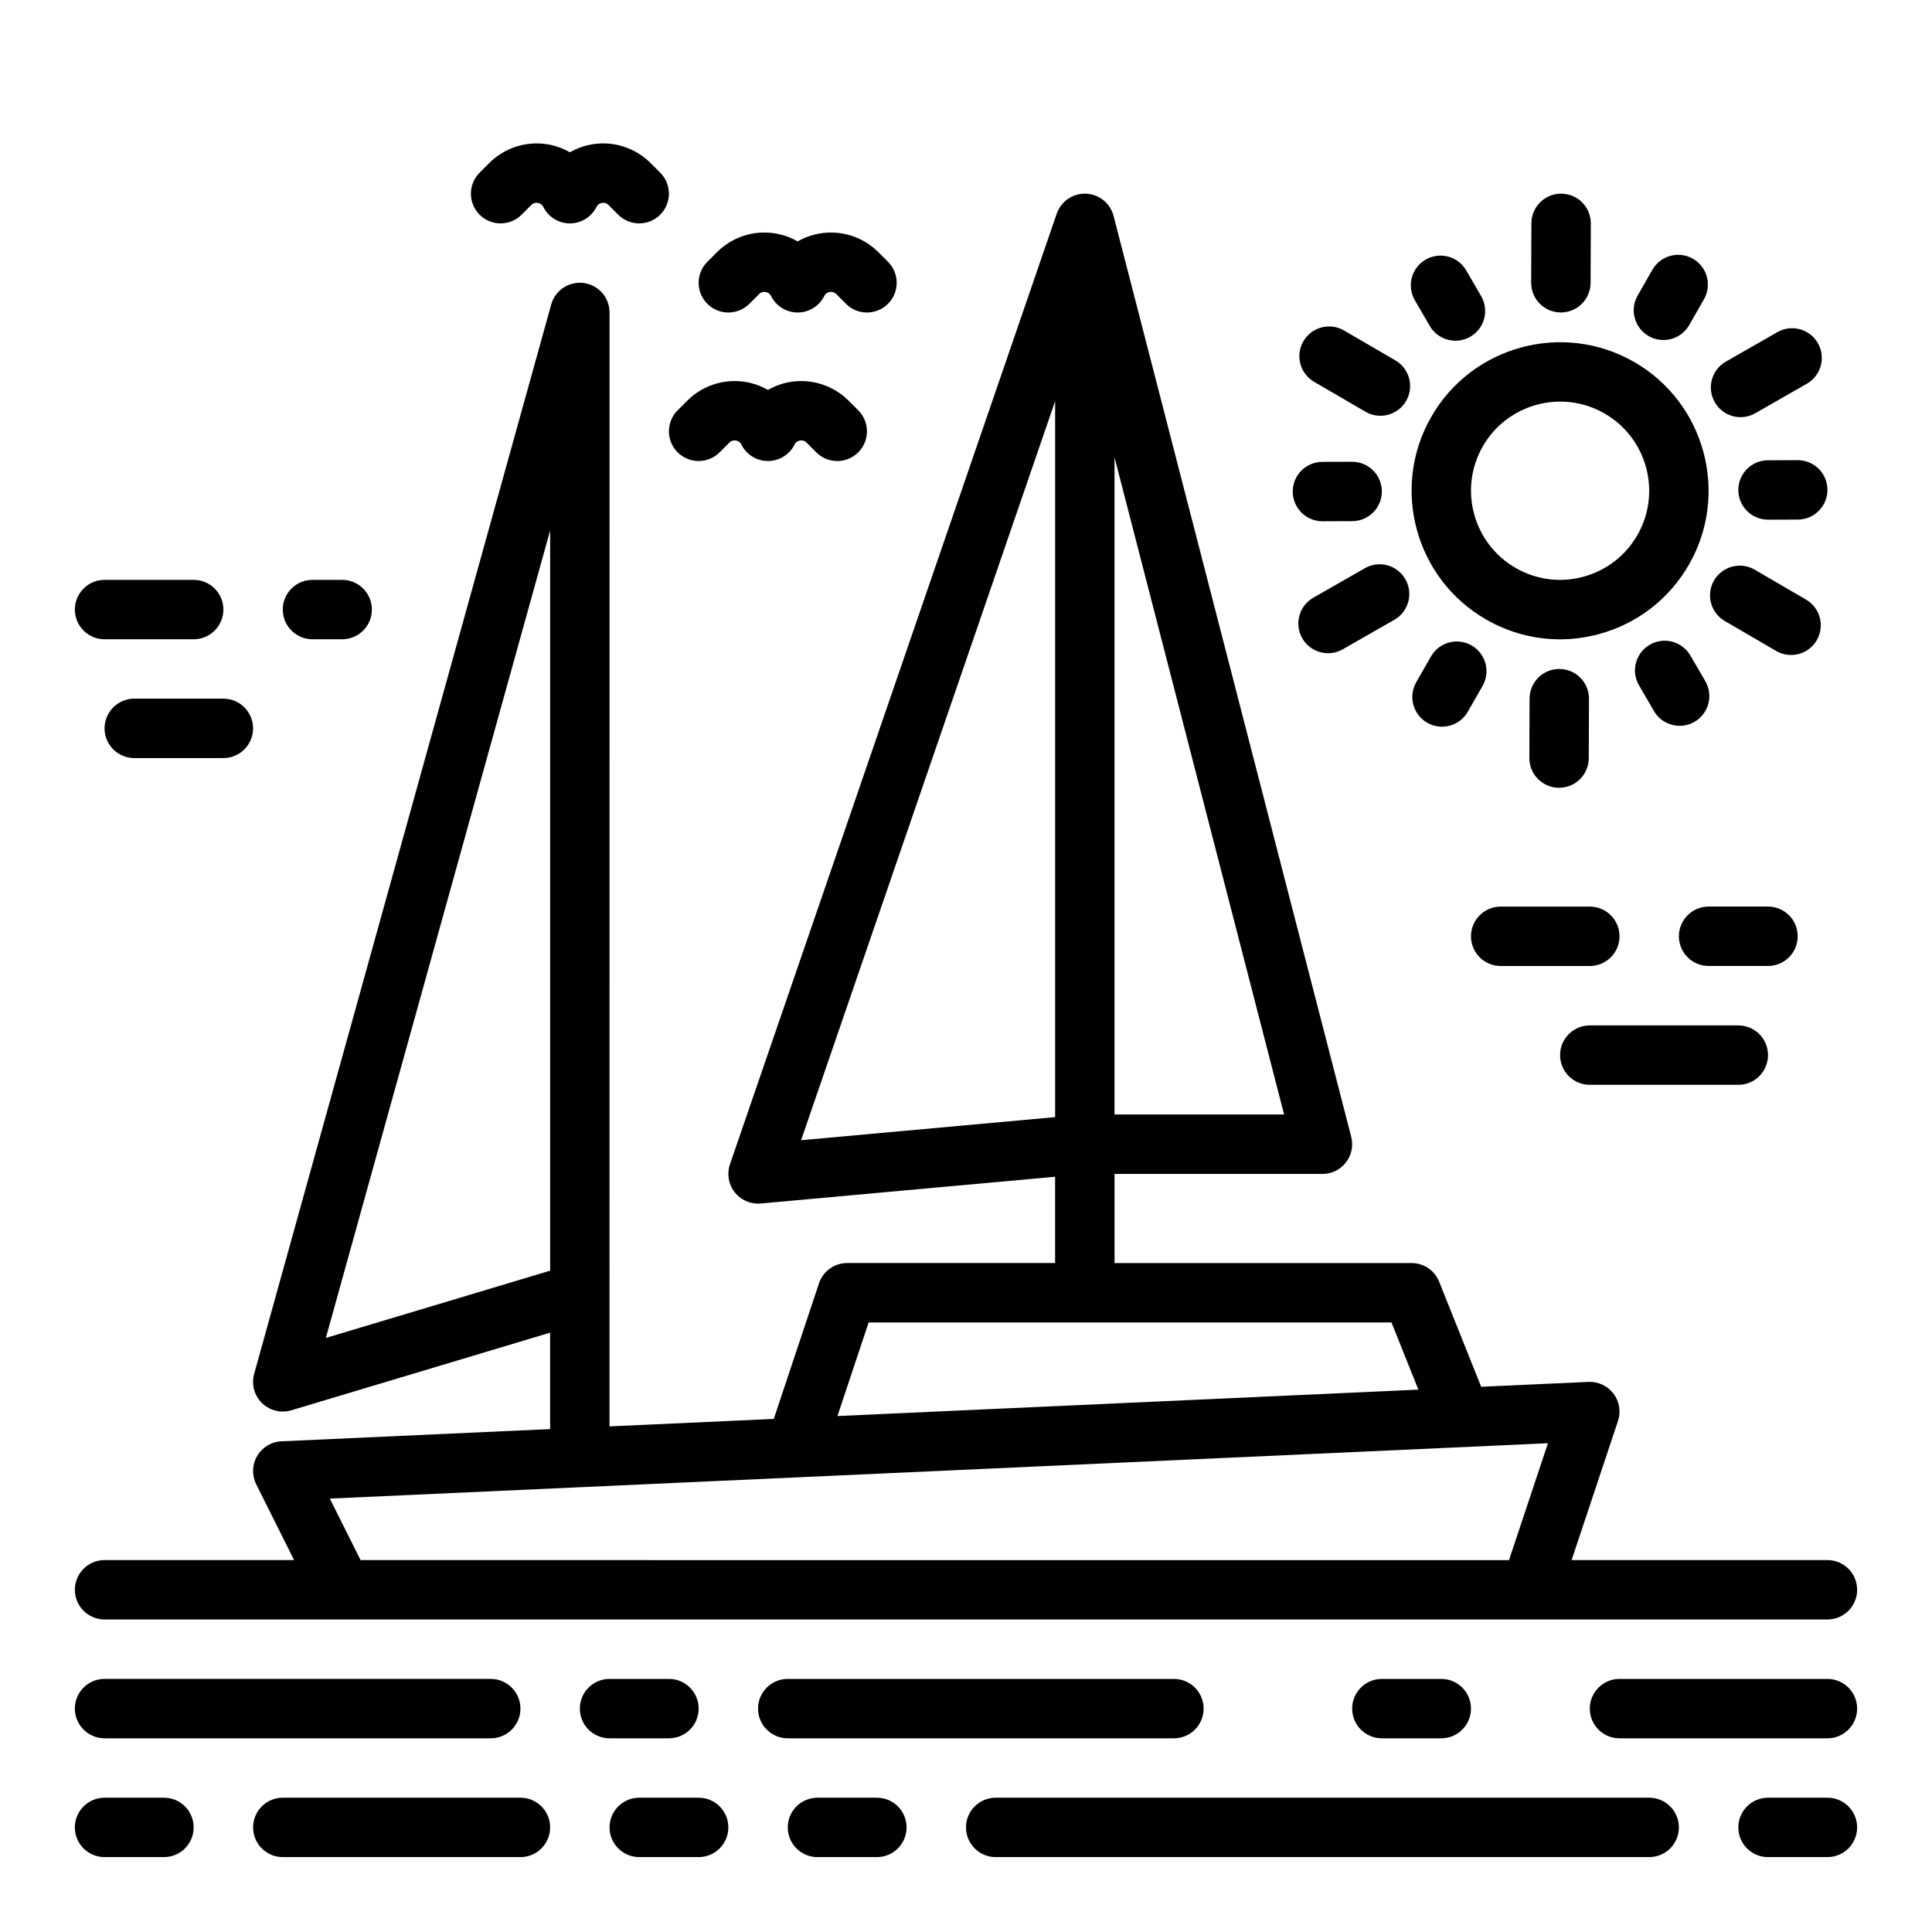
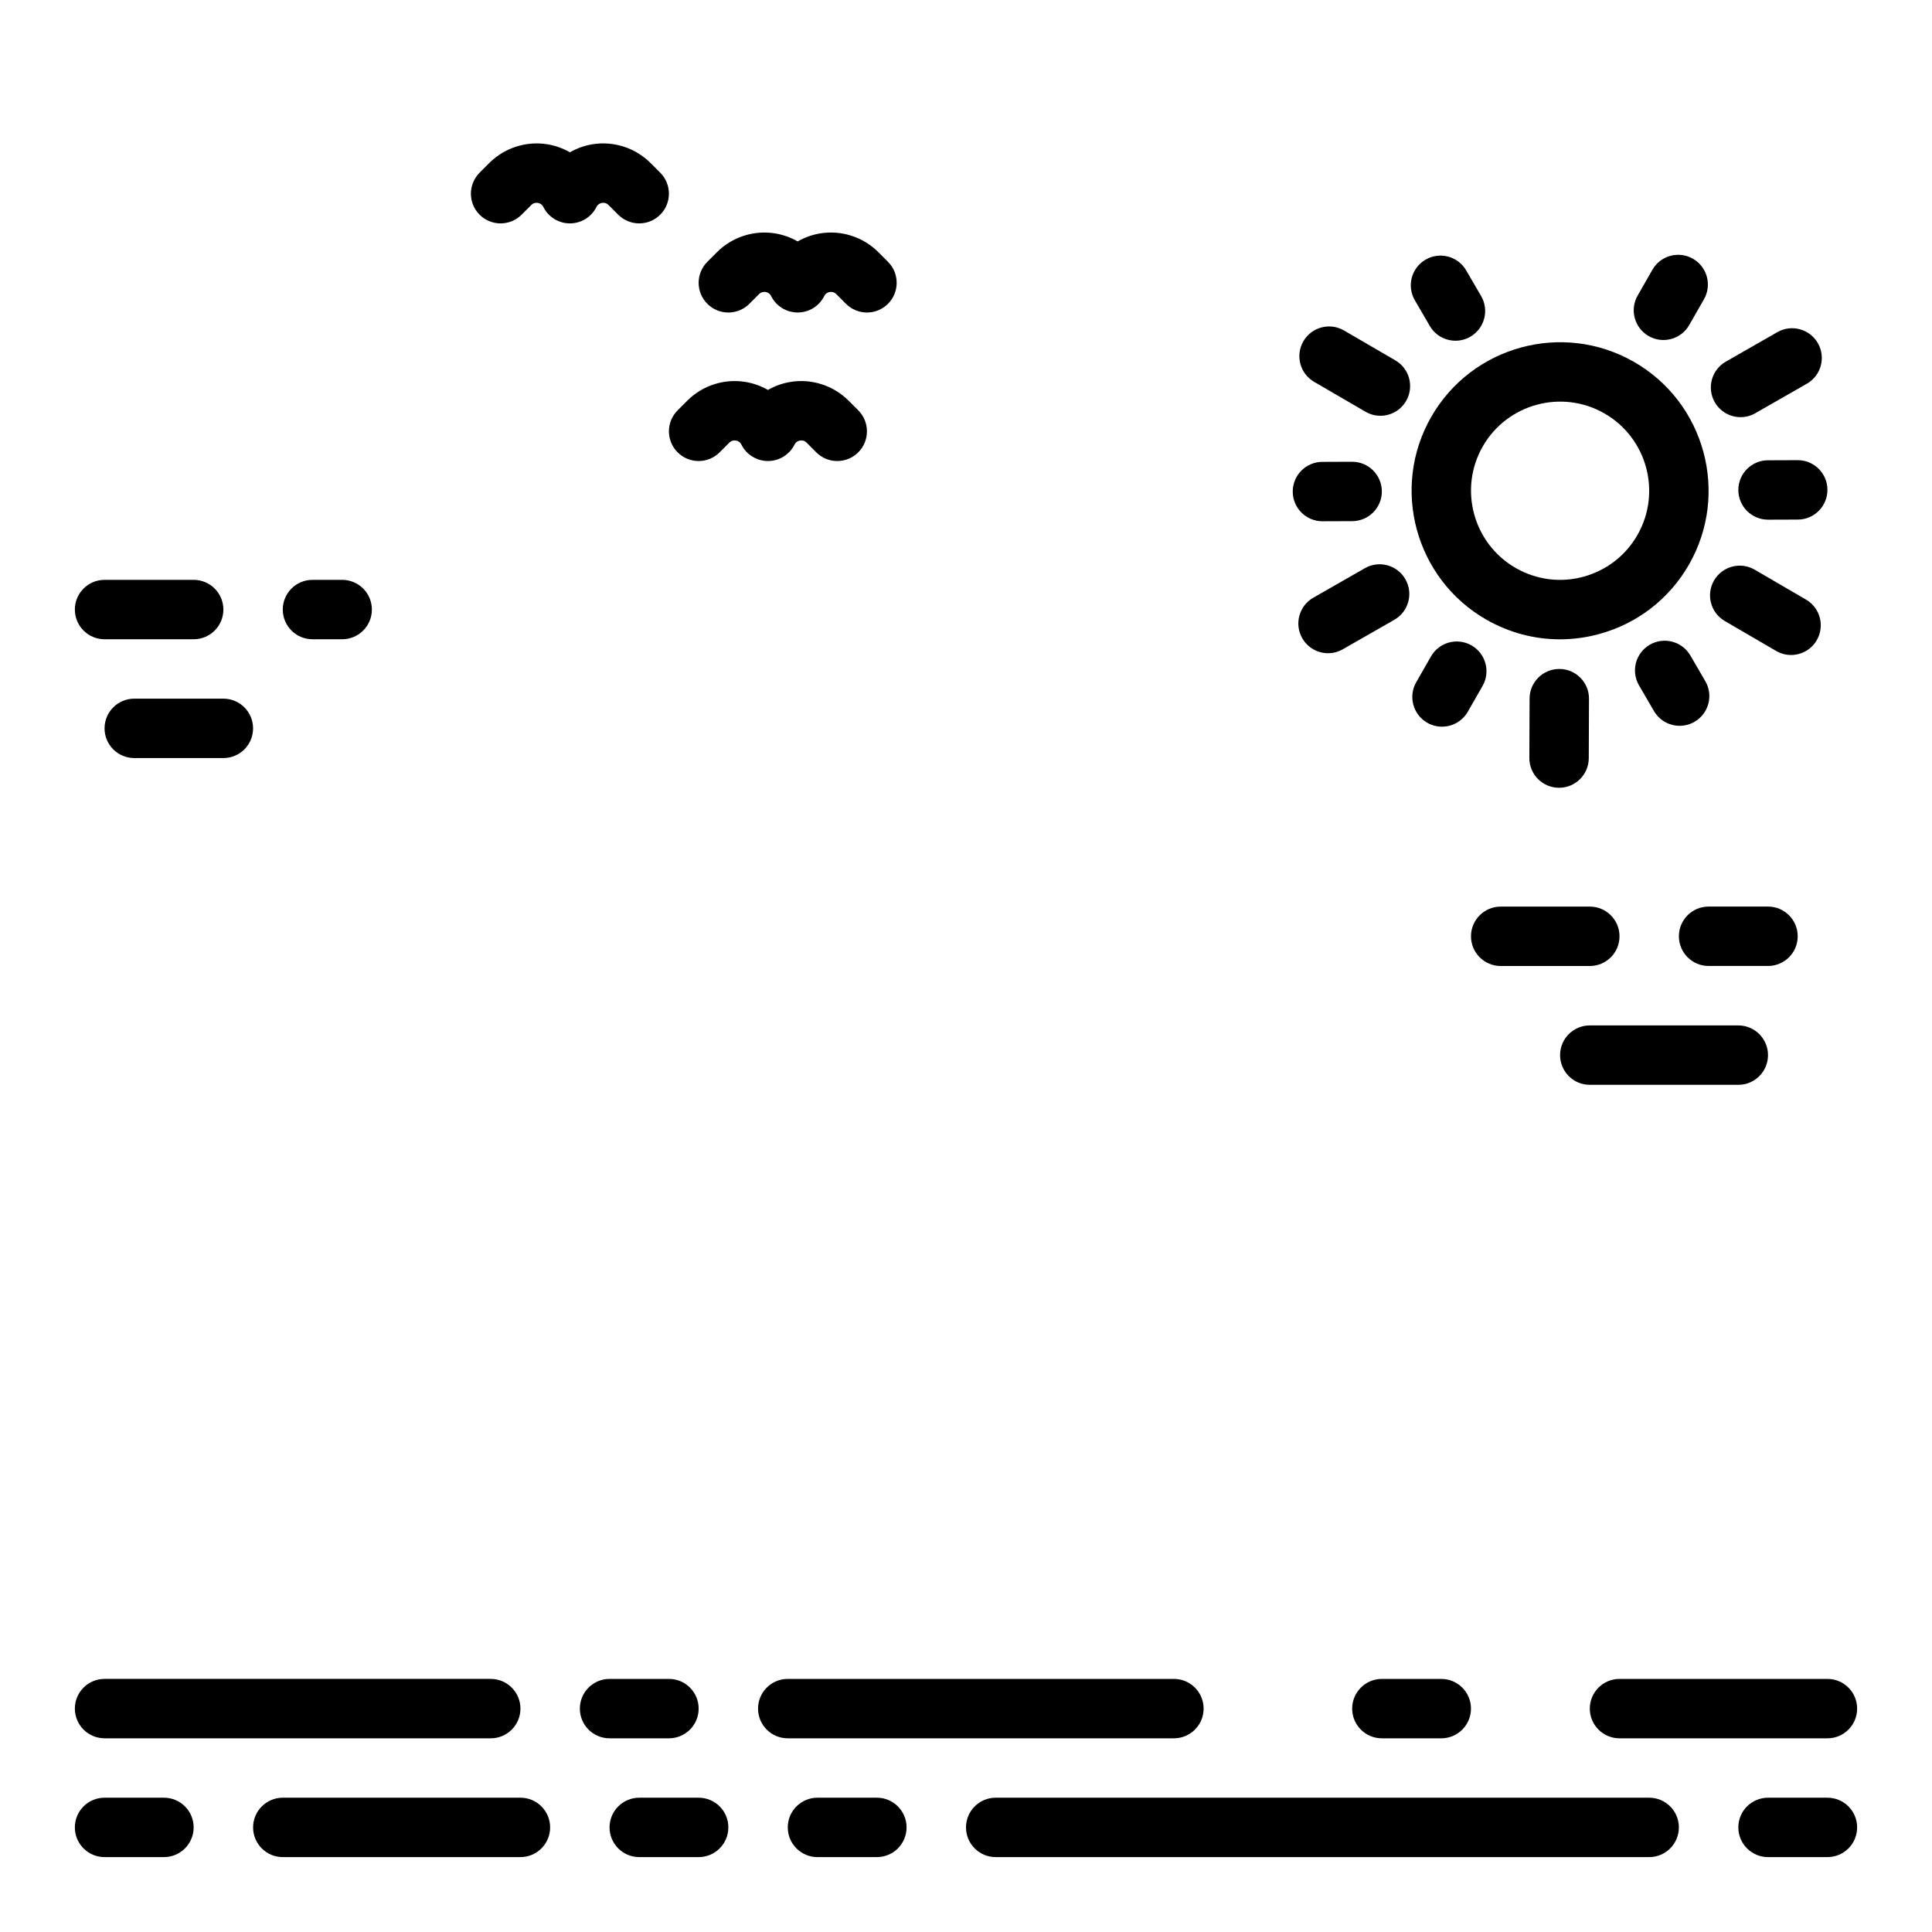
<svg xmlns="http://www.w3.org/2000/svg" fill="#000000" width="800px" height="800px" version="1.1" viewBox="144 144 512 512">
  <g>
-     <path d="m171.71 573.18h456.58c4.348 0 7.871-3.523 7.871-7.871s-3.523-7.871-7.871-7.871h-67.797l12.289-36.871c0.82-2.461 0.375-5.168-1.188-7.234-1.562-2.07-4.055-3.231-6.637-3.117l-28.43 1.293-11.137-27.84c-1.195-2.988-4.09-4.949-7.309-4.949h-78.719v-23.617h55.105c2.434 0 4.731-1.125 6.223-3.051 1.492-1.926 2.008-4.43 1.398-6.789l-62.98-244.04c-1.086-4.211-5.383-6.738-9.59-5.656-2.531 0.652-4.449 2.469-5.344 4.727-0.016 0.039-0.035 0.082-0.051 0.125-0.023 0.062-0.051 0.121-0.07 0.184l-0.012 0.027-86.594 251.91c-0.867 2.523-0.398 5.316 1.25 7.418 1.5 1.914 3.789 3.012 6.191 3.012 0.238 0 0.477-0.012 0.715-0.031l78.008-7.09v22.867h-55.105c-3.387 0-6.398 2.168-7.469 5.383l-11.977 35.926-43.531 1.98 0.004-295.2c0-3.938-2.906-7.269-6.809-7.801-3.894-0.531-7.594 1.898-8.648 5.691l-78.723 283.4c-0.77 2.762 0.027 5.723 2.074 7.731 1.492 1.461 3.481 2.25 5.512 2.25 0.754 0 1.516-0.109 2.262-0.332l68.586-20.574v25.551l-71.207 3.238c-2.66 0.121-5.082 1.582-6.43 3.879s-1.441 5.121-0.25 7.508l10.047 20.094-50.238-0.008c-4.348 0-7.871 3.523-7.871 7.871s3.523 7.871 7.871 7.871zm267.65-133.82v-174.16l44.941 174.15h-44.941zm-15.742-189.04v189.73l-67.324 6.121zm-133.82 34.25v196.17l-59.445 17.832zm84.395 209.9h138.57l7.121 17.801-153.95 6.996 8.266-24.801zm-142.79 46.672 322.82-14.672-10.324 30.977-304.34-0.004-8.152-16.301z" />
    <path d="m171.71 604.67h102.34c4.348 0 7.871-3.523 7.871-7.871 0-4.348-3.523-7.871-7.871-7.871l-102.34-0.004c-4.348 0-7.871 3.523-7.871 7.871s3.523 7.871 7.871 7.871z" />
    <path d="m321.28 604.67c4.348 0 7.871-3.523 7.871-7.871 0-4.348-3.523-7.871-7.871-7.871h-15.742c-4.348 0-7.871 3.523-7.871 7.871 0 4.348 3.523 7.871 7.871 7.871z" />
    <path d="m329.15 620.41h-15.742c-4.348 0-7.871 3.523-7.871 7.871s3.523 7.871 7.871 7.871h15.742c4.348 0 7.871-3.523 7.871-7.871s-3.523-7.871-7.871-7.871z" />
    <path d="m376.38 620.41h-15.742c-4.348 0-7.871 3.523-7.871 7.871s3.523 7.871 7.871 7.871h15.742c4.348 0 7.871-3.523 7.871-7.871s-3.523-7.871-7.871-7.871z" />
    <path d="m455.1 604.67c4.348 0 7.871-3.523 7.871-7.871 0-4.348-3.523-7.871-7.871-7.871h-102.34c-4.348 0-7.871 3.523-7.871 7.871 0 4.348 3.523 7.871 7.871 7.871z" />
    <path d="m510.21 588.93c-4.348 0-7.871 3.523-7.871 7.871s3.523 7.871 7.871 7.871h15.742c4.348 0 7.871-3.523 7.871-7.871s-3.523-7.871-7.871-7.871z" />
    <path d="m628.29 588.93h-55.105c-4.348 0-7.871 3.523-7.871 7.871s3.523 7.871 7.871 7.871h55.105c4.348 0 7.871-3.523 7.871-7.871s-3.523-7.871-7.871-7.871z" />
    <path d="m581.05 620.41h-173.18c-4.348 0-7.871 3.523-7.871 7.871s3.523 7.871 7.871 7.871h173.18c4.348 0 7.871-3.523 7.871-7.871s-3.523-7.871-7.871-7.871z" />
    <path d="m628.29 620.41h-15.742c-4.348 0-7.871 3.523-7.871 7.871s3.523 7.871 7.871 7.871h15.742c4.348 0 7.871-3.523 7.871-7.871s-3.523-7.871-7.871-7.871z" />
    <path d="m281.92 620.41h-62.977c-4.348 0-7.871 3.523-7.871 7.871s3.523 7.871 7.871 7.871h62.977c4.348 0 7.871-3.523 7.871-7.871s-3.523-7.871-7.871-7.871z" />
    <path d="m187.45 620.41h-15.742c-4.348 0-7.871 3.523-7.871 7.871s3.523 7.871 7.871 7.871h15.742c4.348 0 7.871-3.523 7.871-7.871s-3.523-7.871-7.871-7.871z" />
    <path d="m577 239.89c-18.836-10.785-42.93-4.238-53.715 14.598-10.785 18.836-4.234 42.93 14.598 53.715 6.035 3.457 12.723 5.223 19.496 5.223 3.465 0 6.953-0.461 10.387-1.395 10.145-2.758 18.609-9.301 23.836-18.426 10.785-18.836 4.234-42.93-14.598-53.715zm0.938 45.891c-3.133 5.473-8.215 9.398-14.301 11.055-6.086 1.656-12.453 0.84-17.93-2.297-11.301-6.469-15.23-20.93-8.762-32.23 6.473-11.301 20.934-15.23 32.23-8.758 11.301 6.469 15.23 20.93 8.762 32.227z" />
-     <path d="m557.62 226.81h0.031c4.332 0 7.856-3.504 7.871-7.844l0.059-15.742c0.016-4.348-3.496-7.887-7.844-7.902h-0.031c-4.332 0-7.856 3.504-7.871 7.844l-0.059 15.742c-0.016 4.348 3.496 7.887 7.844 7.902z" />
    <path d="m492.26 245.19 13.605 7.922c1.246 0.727 2.609 1.07 3.953 1.07 2.711 0 5.348-1.402 6.809-3.91 2.188-3.758 0.918-8.578-2.84-10.766l-13.605-7.922c-3.758-2.188-8.578-0.918-10.766 2.84-2.188 3.758-0.918 8.578 2.84 10.766z" />
    <path d="m505.7 294.58-13.664 7.82c-3.773 2.16-5.082 6.969-2.922 10.742 1.453 2.539 4.109 3.965 6.84 3.965 1.324 0 2.668-0.336 3.902-1.043l13.664-7.82c3.773-2.16 5.082-6.969 2.922-10.742-2.16-3.773-6.969-5.082-10.742-2.922z" />
    <path d="m557.17 352.77c4.332 0 7.856-3.504 7.871-7.844l0.059-15.742c0.016-4.348-3.496-7.887-7.844-7.902h-0.031c-4.332 0-7.856 3.504-7.871 7.844l-0.059 15.742c-0.016 4.348 3.496 7.887 7.844 7.902z" />
    <path d="m601.09 308.58 13.605 7.926c1.246 0.727 2.609 1.07 3.953 1.07 2.711 0 5.348-1.402 6.809-3.91 2.188-3.758 0.914-8.578-2.84-10.766l-13.605-7.926c-3.758-2.188-8.578-0.918-10.766 2.84-2.188 3.758-0.914 8.578 2.84 10.766z" />
    <path d="m605.27 254.55c1.324 0 2.668-0.336 3.902-1.043l13.664-7.82c3.773-2.16 5.082-6.969 2.922-10.742-2.16-3.773-6.969-5.082-10.742-2.922l-13.664 7.82c-3.773 2.16-5.082 6.969-2.922 10.742 1.453 2.539 4.109 3.965 6.84 3.965z" />
    <path d="m580.91 233.06c1.234 0.707 2.578 1.043 3.906 1.043 2.731 0 5.387-1.422 6.84-3.961l3.91-6.832c2.16-3.773 0.852-8.582-2.918-10.742-3.777-2.16-8.586-0.852-10.742 2.918l-3.91 6.832c-2.16 3.773-0.852 8.582 2.918 10.742z" />
    <path d="m522.91 230.38c1.461 2.512 4.098 3.914 6.809 3.914 1.344 0 2.707-0.344 3.953-1.07 3.758-2.188 5.031-7.008 2.84-10.766l-3.961-6.805c-2.188-3.758-7.004-5.031-10.762-2.844-3.758 2.188-5.031 7.008-2.84 10.766z" />
    <path d="m494.46 282.14h0.027l7.871-0.027c4.348-0.016 7.859-3.551 7.844-7.898-0.016-4.34-3.535-7.844-7.871-7.844h-0.027l-7.871 0.027c-4.348 0.016-7.859 3.551-7.844 7.898 0.016 4.34 3.535 7.844 7.871 7.844z" />
    <path d="m533.97 315.04c-3.777-2.16-8.586-0.852-10.742 2.918l-3.91 6.832c-2.16 3.773-0.852 8.582 2.918 10.742 1.234 0.707 2.578 1.043 3.906 1.043 2.731 0 5.387-1.422 6.84-3.961l3.91-6.832c2.16-3.773 0.852-8.582-2.918-10.742z" />
    <path d="m591.96 317.71c-2.188-3.758-7.008-5.031-10.762-2.844-3.758 2.188-5.031 7.008-2.844 10.762l3.961 6.805c1.461 2.512 4.102 3.914 6.812 3.914 1.344 0 2.707-0.344 3.953-1.07 3.758-2.188 5.031-7.008 2.844-10.762l-3.961-6.805z" />
    <path d="m620.42 265.95h-0.027l-7.871 0.027c-4.348 0.016-7.859 3.551-7.844 7.898 0.016 4.34 3.535 7.844 7.871 7.844h0.027l7.871-0.027c4.348-0.016 7.859-3.551 7.844-7.898-0.016-4.34-3.535-7.844-7.871-7.844z" />
    <path d="m541.7 400h23.617c4.348 0 7.871-3.523 7.871-7.871s-3.523-7.871-7.871-7.871h-23.617c-4.348 0-7.871 3.523-7.871 7.871s3.523 7.871 7.871 7.871z" />
    <path d="m565.31 431.49h39.359c4.348 0 7.871-3.523 7.871-7.871 0-4.348-3.523-7.871-7.871-7.871h-39.359c-4.348 0-7.871 3.523-7.871 7.871 0 4.348 3.523 7.871 7.871 7.871z" />
    <path d="m620.41 392.12c0-4.348-3.523-7.871-7.871-7.871h-15.742c-4.348 0-7.871 3.523-7.871 7.871s3.523 7.871 7.871 7.871h15.742c4.348 0 7.871-3.523 7.871-7.871z" />
    <path d="m179.58 329.15c-4.348 0-7.871 3.523-7.871 7.871 0 4.348 3.523 7.871 7.871 7.871h23.617c4.348 0 7.871-3.523 7.871-7.871 0-4.348-3.523-7.871-7.871-7.871z" />
    <path d="m171.71 313.41h23.617c4.348 0 7.871-3.523 7.871-7.871s-3.523-7.871-7.871-7.871h-23.617c-4.348 0-7.871 3.523-7.871 7.871s3.523 7.871 7.871 7.871z" />
    <path d="m226.81 313.41h7.871c4.348 0 7.871-3.523 7.871-7.871s-3.523-7.871-7.871-7.871h-7.871c-4.348 0-7.871 3.523-7.871 7.871s3.523 7.871 7.871 7.871z" />
    <path d="m323.58 263.87c3.074 3.074 8.059 3.074 11.133 0l2.566-2.566c0.598-0.598 1.273-0.633 1.73-0.559 0.461 0.074 1.09 0.32 1.465 1.078 1.332 2.668 4.059 4.352 7.043 4.352 2.981 0 5.707-1.684 7.039-4.352 0.379-0.754 1.004-1.004 1.465-1.078 0.461-0.074 1.137-0.039 1.73 0.559l2.562 2.566c1.539 1.539 3.551 2.309 5.566 2.309 2.016 0 4.027-0.77 5.566-2.305 3.074-3.074 3.074-8.059 0.004-11.133l-2.566-2.566c-4.023-4.023-9.781-5.875-15.387-4.965-2.129 0.348-4.152 1.078-5.984 2.129-1.832-1.051-3.856-1.781-5.984-2.129-5.613-0.914-11.363 0.945-15.383 4.965l-2.566 2.566c-3.074 3.074-3.074 8.059 0 11.133z" />
    <path d="m342.59 224.51 2.566-2.566c0.598-0.598 1.273-0.633 1.73-0.559 0.461 0.074 1.09 0.32 1.465 1.078 1.332 2.668 4.059 4.352 7.043 4.352 2.981 0 5.707-1.684 7.039-4.352 0.379-0.754 1.004-1.004 1.465-1.078 0.461-0.074 1.137-0.039 1.73 0.559l2.562 2.566c1.539 1.539 3.551 2.309 5.566 2.309 2.016 0 4.027-0.77 5.566-2.305 3.074-3.074 3.074-8.059 0.004-11.133l-2.566-2.566c-4.023-4.023-9.781-5.879-15.387-4.965-2.129 0.348-4.152 1.078-5.984 2.129-1.832-1.051-3.856-1.781-5.984-2.129-5.613-0.914-11.363 0.945-15.383 4.965l-2.566 2.566c-3.074 3.074-3.074 8.059 0 11.133s8.059 3.074 11.133 0z" />
    <path d="m276.67 203.2c2.016 0 4.031-0.77 5.566-2.309l2.562-2.562c0.598-0.598 1.27-0.633 1.73-0.559s1.086 0.32 1.465 1.078c1.332 2.668 4.059 4.352 7.039 4.352 2.981 0 5.707-1.684 7.039-4.352 0.379-0.754 1.008-1.004 1.465-1.078 0.453-0.074 1.133-0.039 1.73 0.559l2.566 2.566c3.074 3.074 8.059 3.074 11.133 0s3.074-8.059 0-11.133l-2.566-2.566c-4.019-4.019-9.773-5.879-15.383-4.965-2.133 0.344-4.156 1.078-5.984 2.129-1.828-1.051-3.852-1.781-5.984-2.129-5.609-0.906-11.363 0.945-15.387 4.969l-2.562 2.566c-3.074 3.074-3.07 8.059 0.004 11.133 1.539 1.535 3.551 2.305 5.566 2.305z" />
  </g>
</svg>